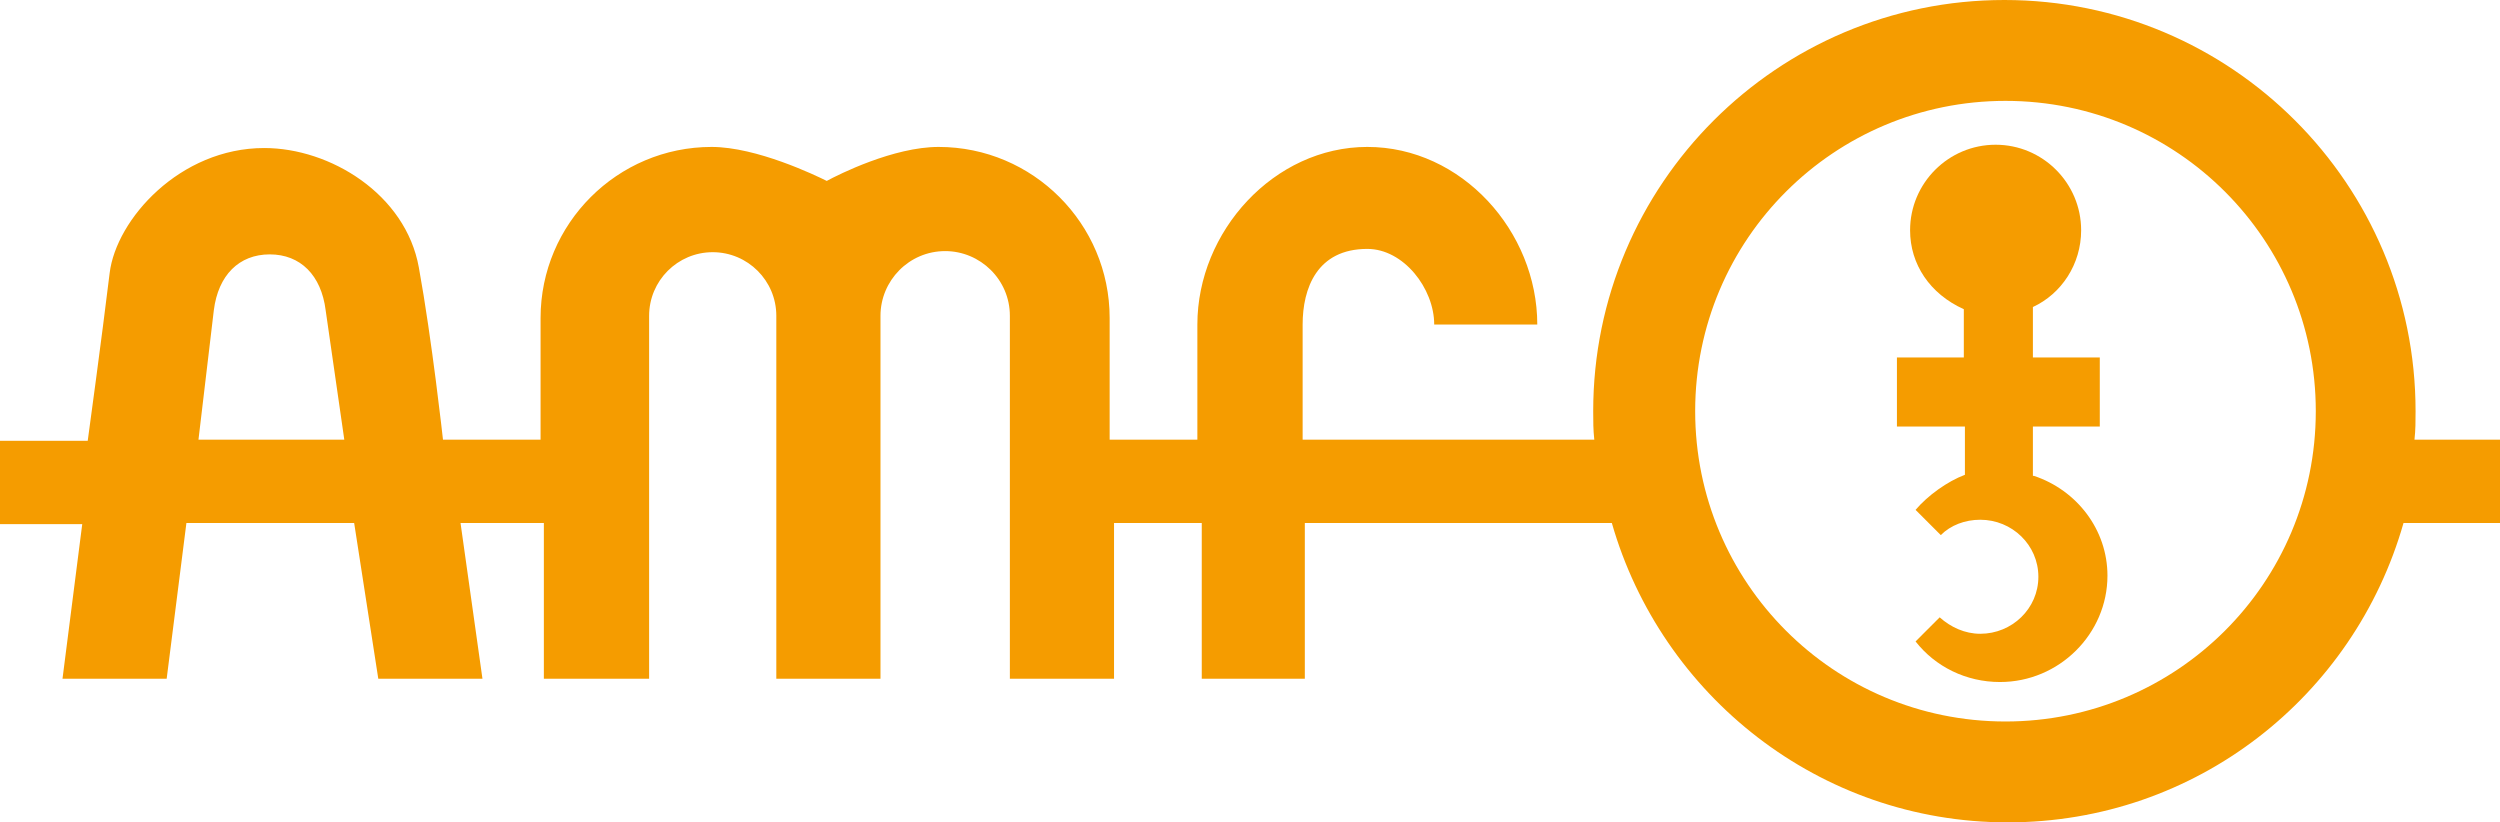
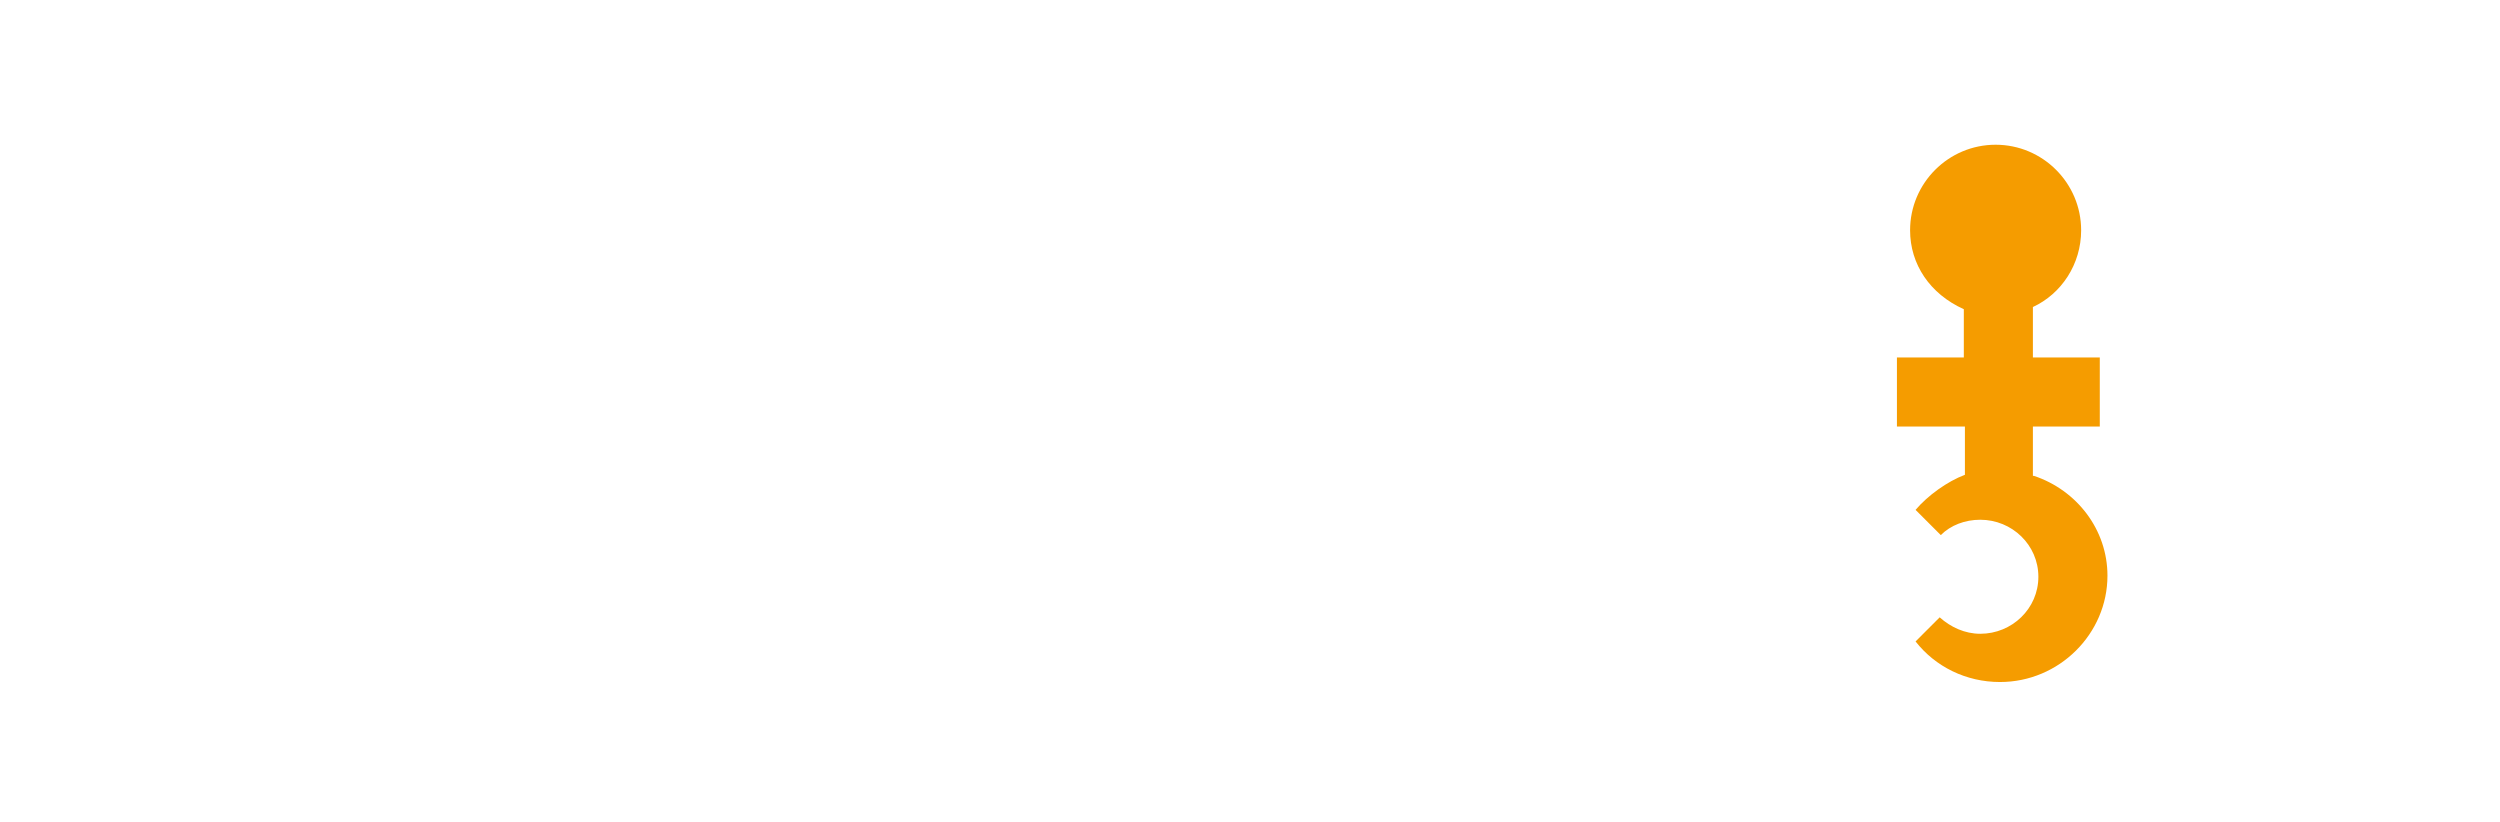
<svg xmlns="http://www.w3.org/2000/svg" version="1.1" id="Ebene_1" x="0px" y="0px" viewBox="0 0 228 75" style="enable-background:new 0 0 228 75;" xml:space="preserve">
  <style type="text/css">
	.st0{fill:#F59C00;}
</style>
-   <path class="st0" d="M228,40.1h-7.8c0.1-0.9,0.1-1.7,0.1-2.6c0-20.7-16.8-37.5-37.5-37.5s-37.5,16.8-37.5,37.5c0,0.9,0,1.7,0.1,2.6  h-26.6V29.6c0-3.3,1.3-6.9,5.9-6.9c3.3,0,6.1,3.6,6.1,6.9h9.4c0-8.5-6.9-16.2-15.5-16.2c-8.5,0-15.5,7.7-15.5,16.2l0,10.5h-8  c0,0,0-6.8,0-11.1c0-8.6-7-15.6-15.6-15.6c-4.1,0-9.1,2.5-10.2,3.1c-1-0.5-6.4-3.1-10.5-3.1c-8.6,0-15.6,7-15.6,15.6v11.1h-8.9  c0,0-1-9.1-2.2-15.7c-1.2-6.7-8.1-10.9-14.1-10.9c-7.7,0-13.5,6.5-14.1,11.4c-0.7,5.8-2,15.3-2,15.3H0v7.6h7.5L5.7,61.9h9.5L17,47.7  h15.3l2.2,14.2H44l-2-14.2h7.6v14.2h9.6V28.8c0-3.2,2.6-5.8,5.8-5.8c3.2,0,5.8,2.6,5.8,5.8v33.1h9.5V28.8c0-3.2,2.6-5.9,5.9-5.9  c3.2,0,5.9,2.6,5.9,5.9l0,33.1h9.5V47.7h8v14.2h9.4V47.7h28c4.5,15.7,18.9,27.3,36.1,27.3c17.2,0,31.6-11.5,36.1-27.3h9.1V40.1z   M18.1,40.1l1.4-11.8c0.4-3.2,2.3-5.1,5.1-5.1c2.8,0,4.7,1.9,5.1,5.1l1.7,11.8H18.1z M182.9,65.8c-15.7,0-28.3-12.7-28.3-28.3  c0-15.7,12.7-28.3,28.3-28.3c15.7,0,28.3,12.7,28.3,28.3C211.2,53.2,198.5,65.8,182.9,65.8z" />
  <path class="st0" d="M185.5,43.4c3.9,1.3,6.7,4.9,6.7,9.1c0,5.3-4.4,9.7-9.8,9.7c-3.1,0-5.9-1.4-7.7-3.7l2.2-2.2  c1,0.9,2.3,1.5,3.7,1.5c2.9,0,5.3-2.3,5.3-5.2c0-2.9-2.4-5.2-5.3-5.2c-1.4,0-2.7,0.5-3.6,1.4l-2.3-2.3c1.1-1.3,2.9-2.6,4.5-3.2v-4.4  H173v-6.3c0,0,4.8,0,6.1,0v-4.4c-3.1-1.4-4.9-4.1-4.9-7.2c0-4.3,3.5-7.8,7.8-7.8c4.3,0,7.8,3.5,7.8,7.8c0,3.1-1.8,5.8-4.4,7v4.6h6.1  v6.3h-6.1V43.4z" />
</svg>